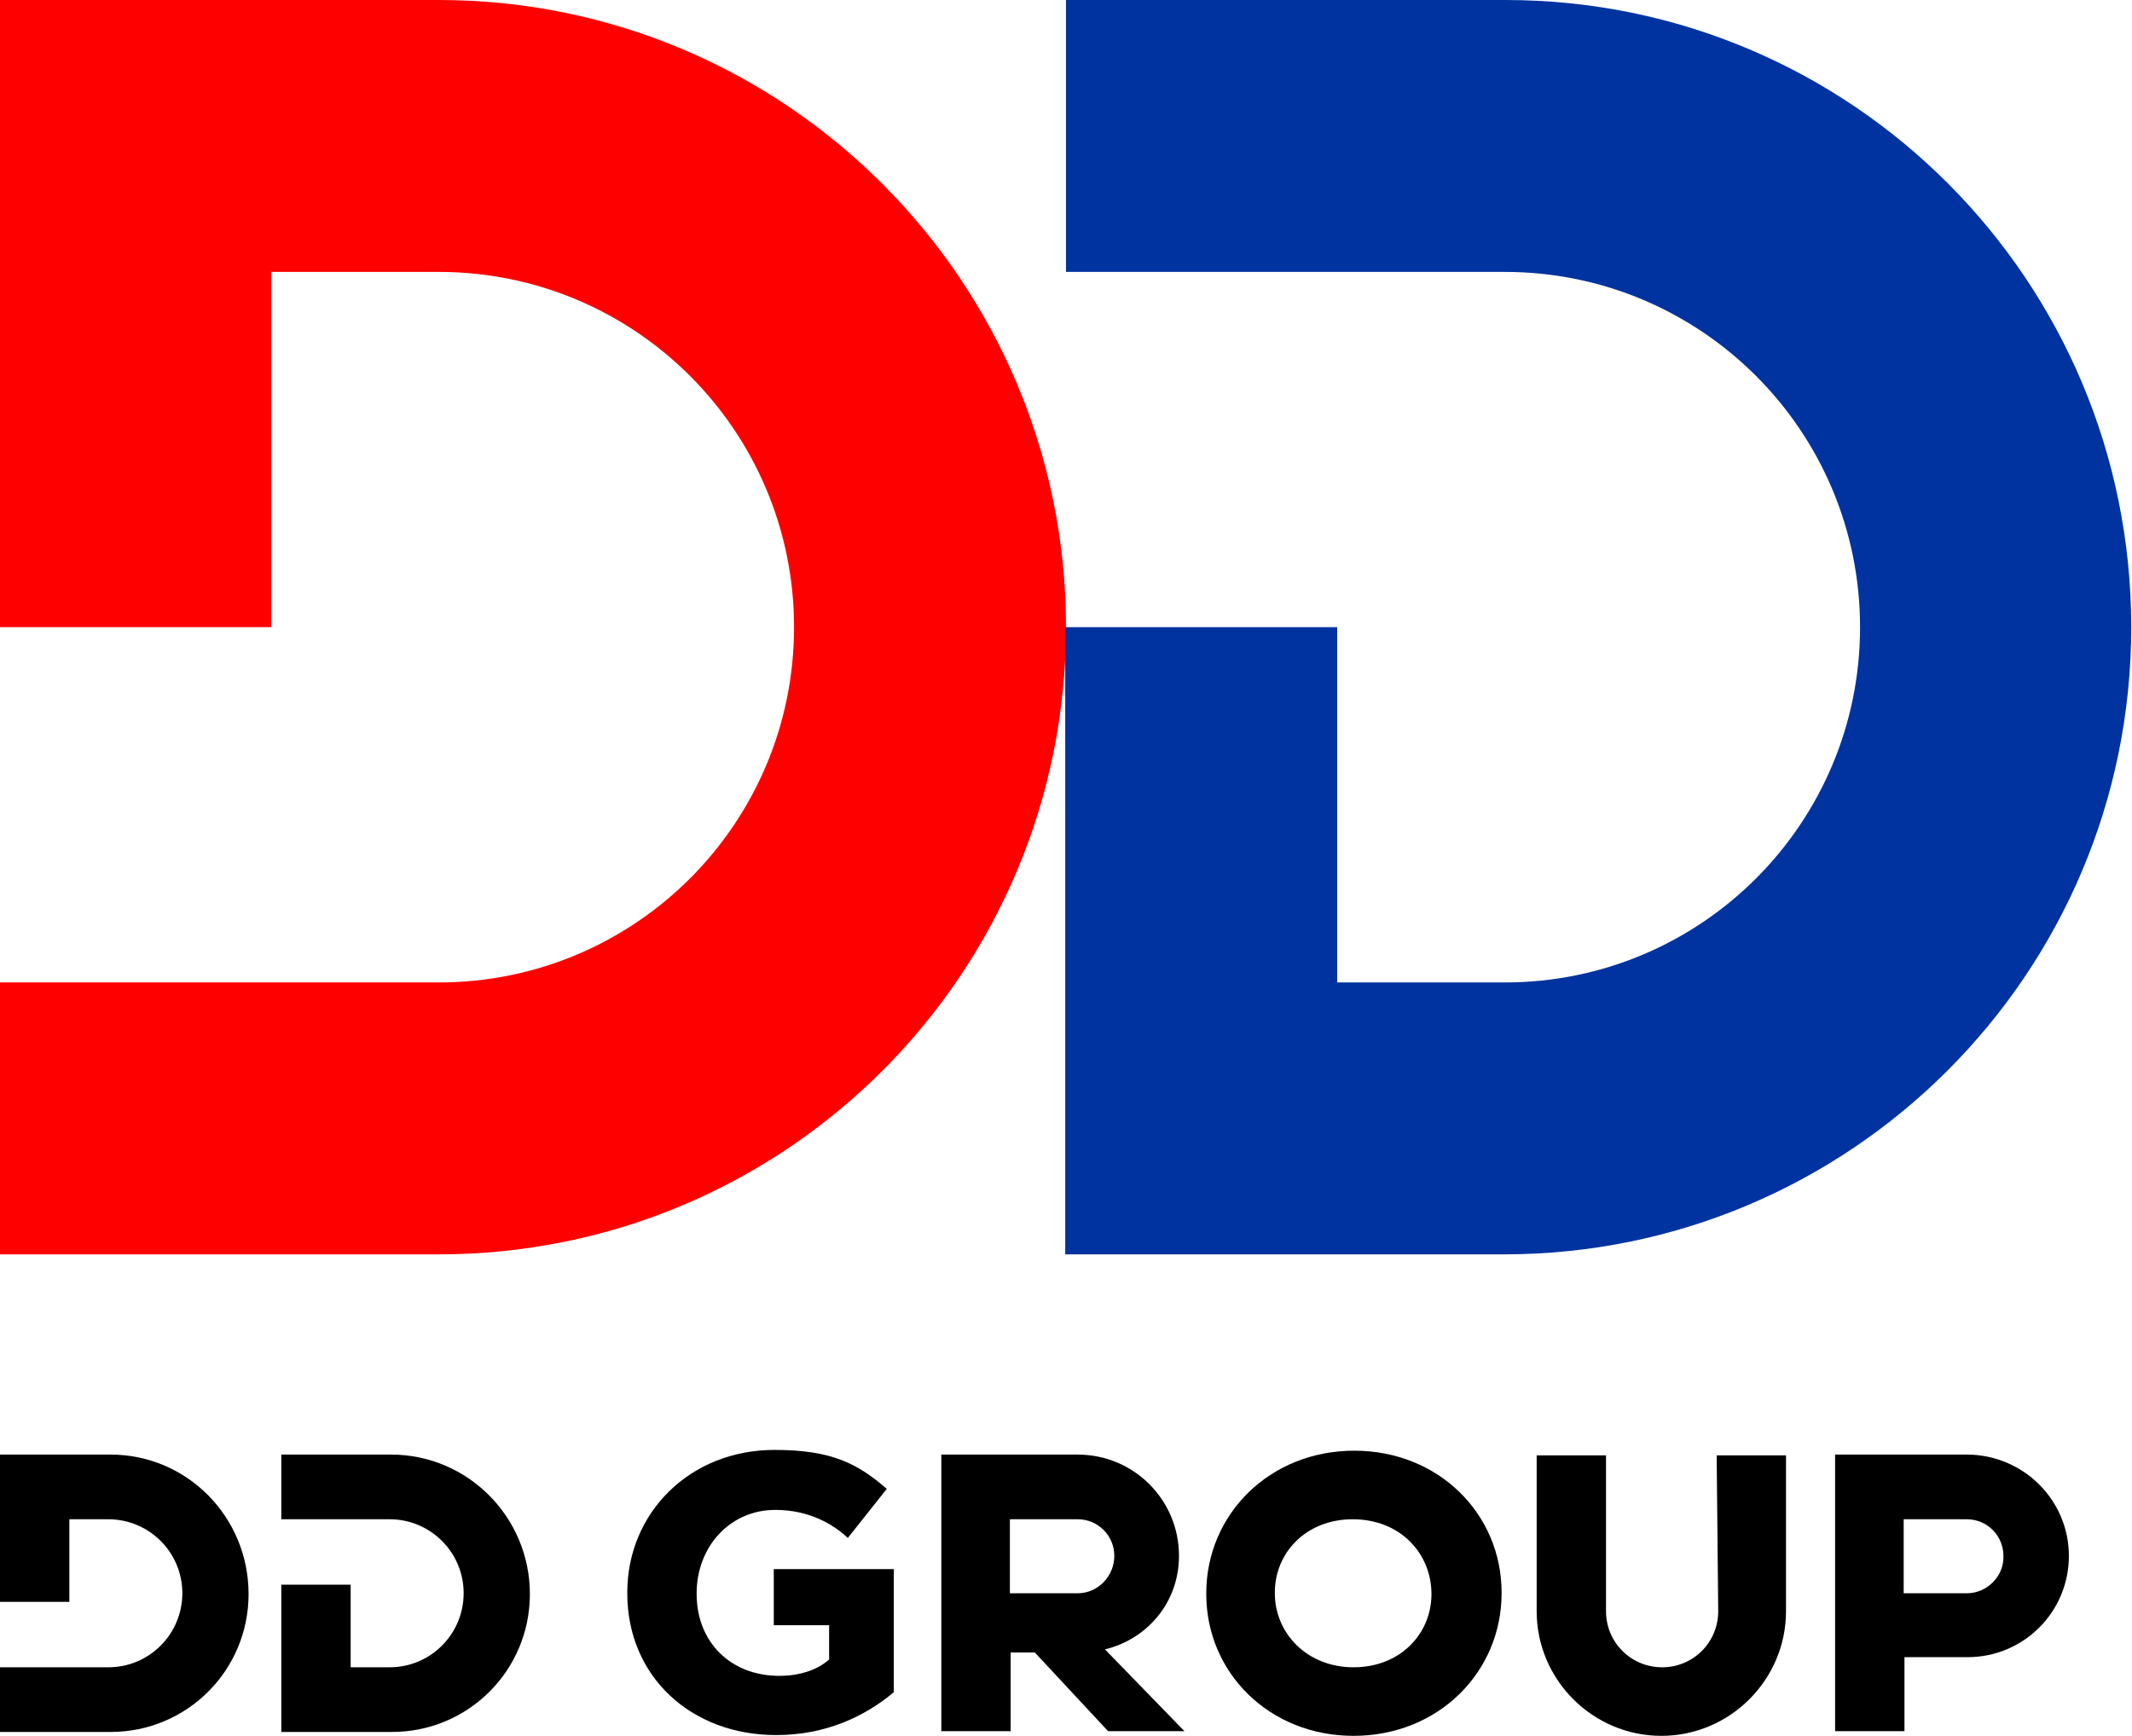
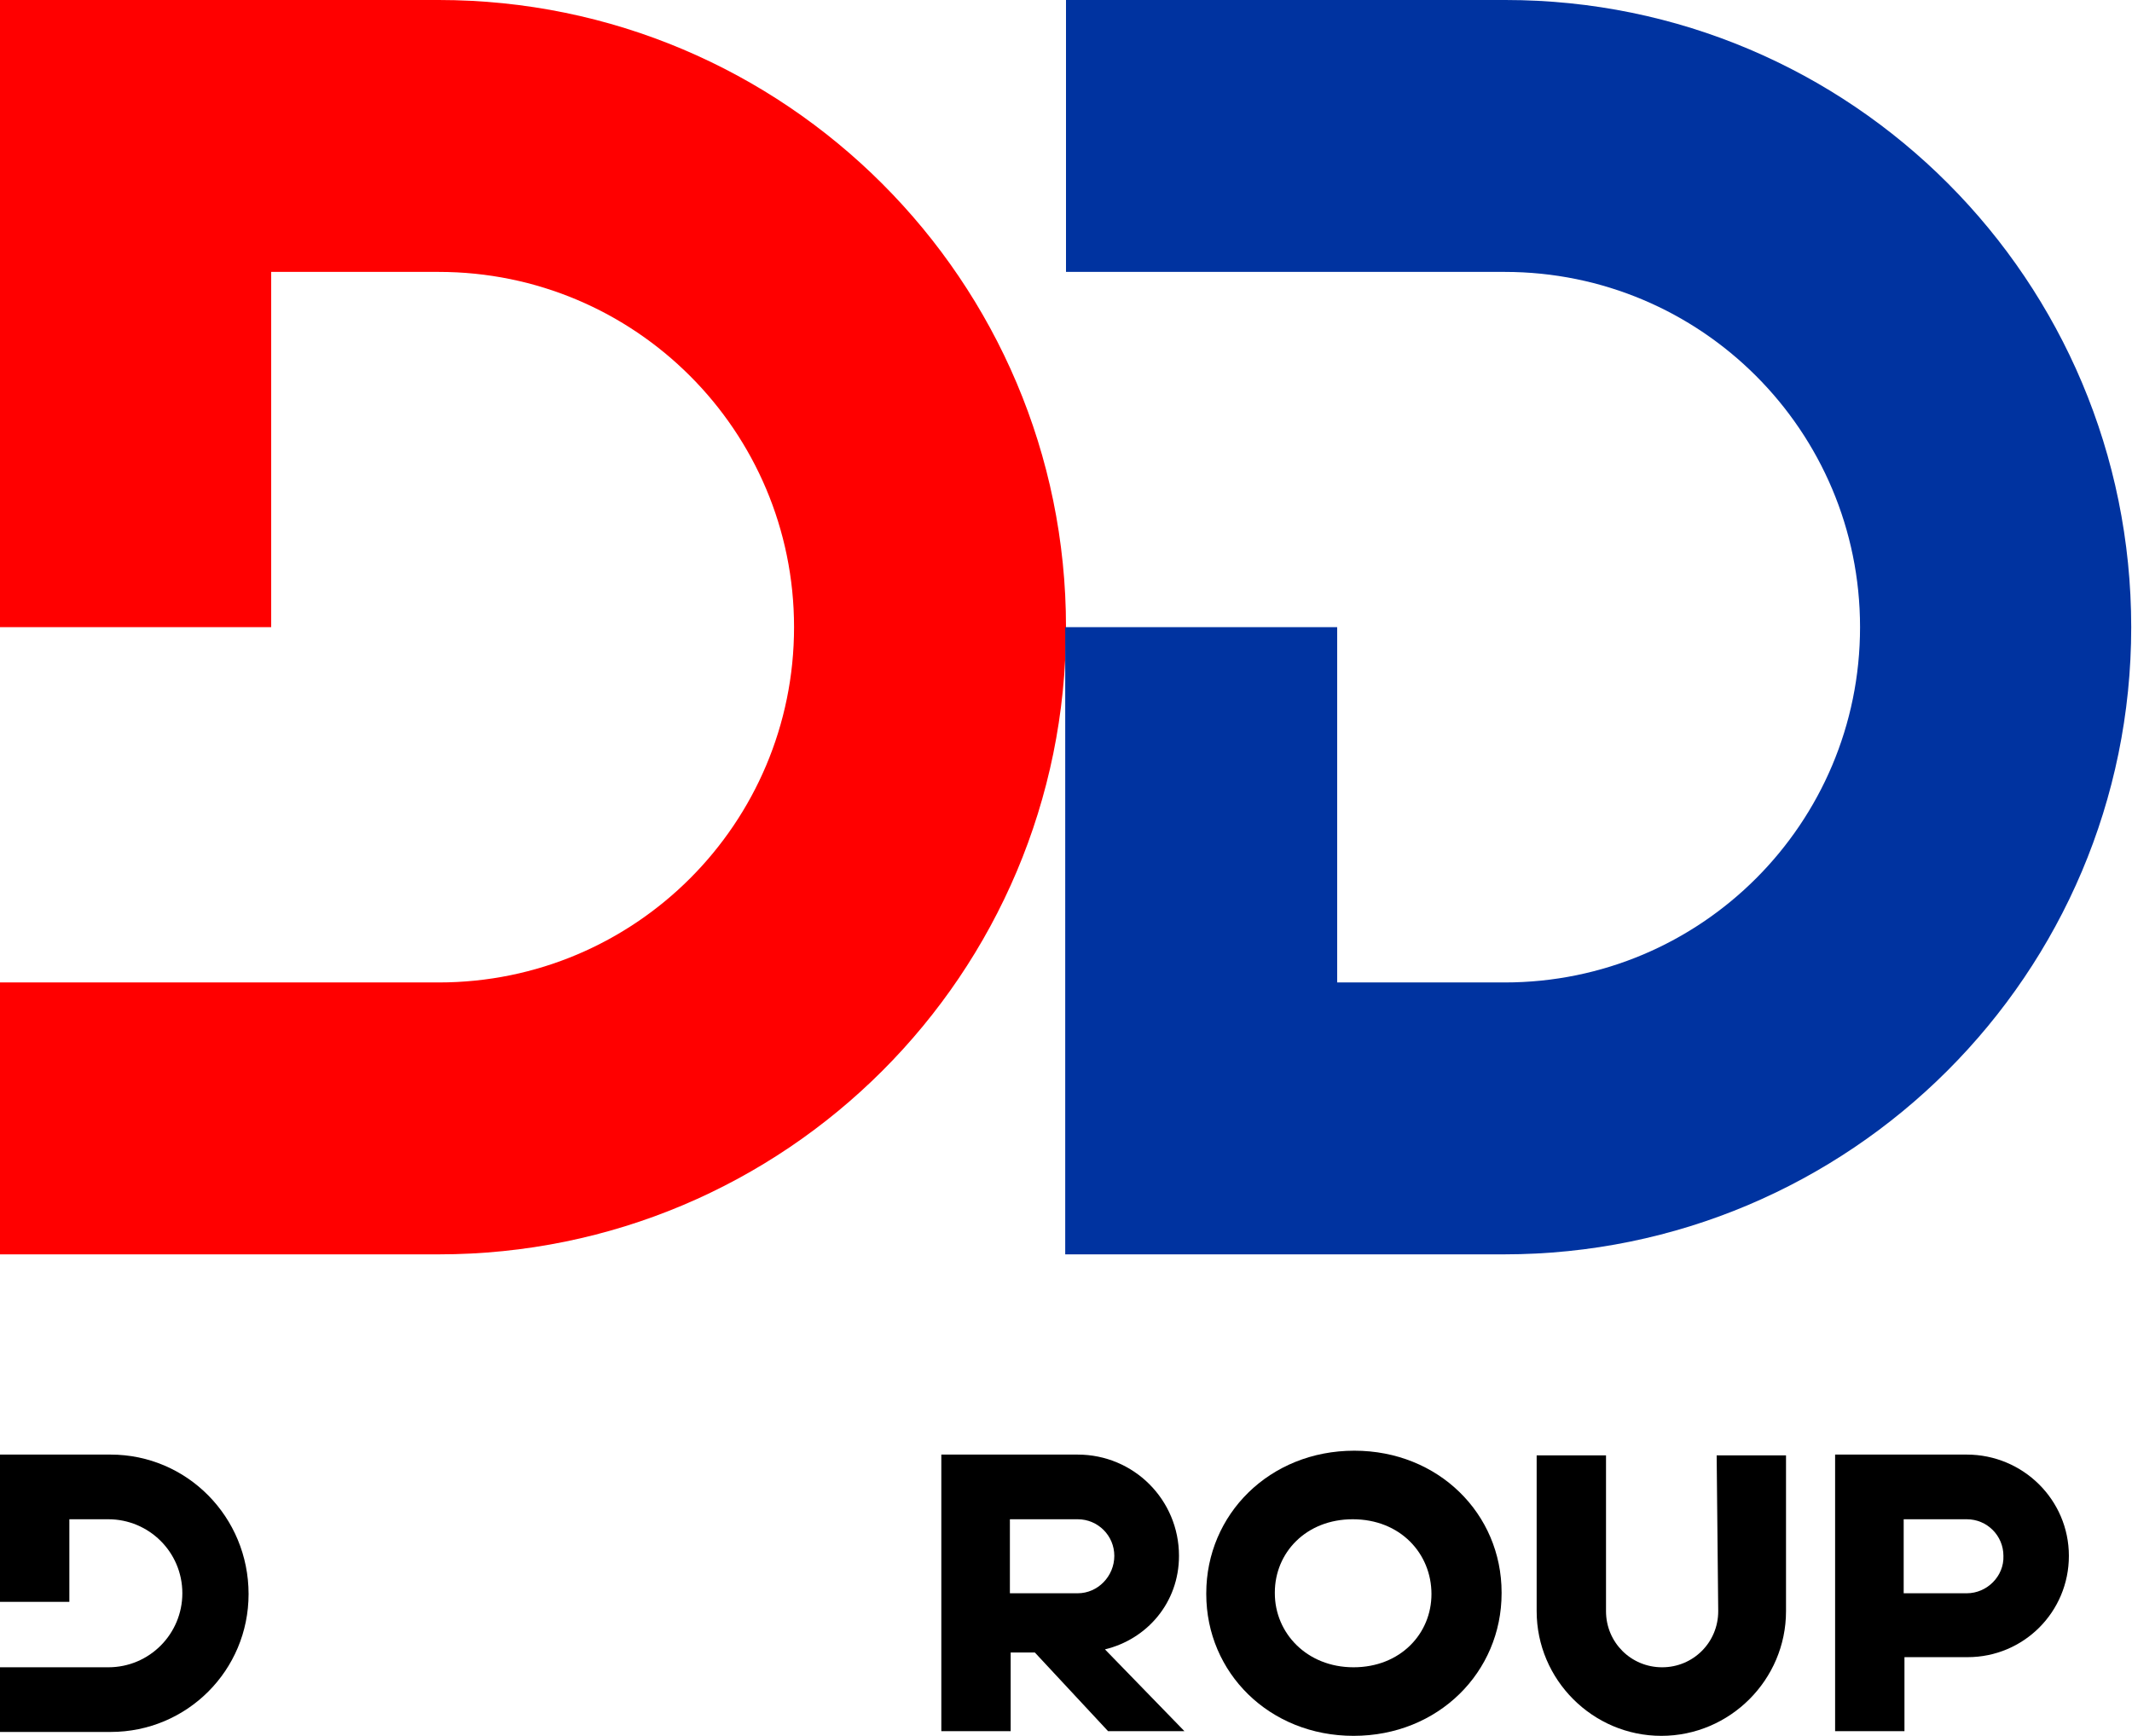
<svg xmlns="http://www.w3.org/2000/svg" version="1.1" id="レイヤー_1" x="0px" y="0px" viewBox="0 0 273.6 222.8" style="enable-background:new 0 0 273.6 222.8;" xml:space="preserve">
  <style type="text/css">
	.st0{fill:#FF0000;}
	.st1{fill:#0033A0;}
</style>
  <g>
    <g>
      <g>
        <path class="st0" d="M0,161v-34.9l56.3,0c25.2,0,45.6-20.4,45.6-45.6S81.5,34.9,56.3,34.9l-21.5,0v45.6H0V0h56.3     c44.4,0,80.5,36,80.5,80.5s-36,80.5-80.5,80.5H0z" />
      </g>
      <g>
        <path class="st1" d="M136.8,0v34.9l56.3,0c25.2,0,45.6,20.4,45.6,45.6s-20.4,45.6-45.6,45.6l-21.5,0V80.5h-34.9V161h56.3     c44.4,0,80.5-36,80.5-80.5S237.6,0,193.2,0H136.8z" />
      </g>
    </g>
    <g>
      <path d="M173.8,186.2c-10.9,0-19,8.2-19,18.3v0.1c0,10.1,8.1,18.2,18.9,18.2c10.9,0,19-8.2,19-18.3v-0.1    C192.7,194.3,184.6,186.2,173.8,186.2z M183.7,204.6c0,5.1-4,9.4-10,9.4c-6,0-10.1-4.4-10.1-9.5v-0.1c0-5.1,4-9.4,10-9.4    C179.7,195,183.7,199.4,183.7,204.6L183.7,204.6z" />
      <path d="M14.2,186.7H0v18.9h8.9V195l5,0c5.2,0,9.5,4.2,9.5,9.5c0,5.2-4.2,9.5-9.5,9.5l-4.8,0v0H0v8.3h14.2    c9.8,0,17.7-7.9,17.7-17.7C31.9,194.7,24,186.7,14.2,186.7z" />
-       <path d="M50.2,186.7H36.1v8.3h9.1v0l4.8,0c5.2,0,9.5,4.2,9.5,9.5c0,5.2-4.2,9.5-9.5,9.5l-5,0v-10.6h-8.9v18.9h14.2    c9.8,0,17.7-7.9,17.7-17.7C68,194.7,60,186.7,50.2,186.7z" />
-       <path d="M99.3,208.6h7.1v4.4c-1.1,1-3.2,2.1-6.4,2.1c-6.2,0-10.6-4.3-10.6-10.5v-0.1c0-5.9,4.2-10.7,10.1-10.7    c4.4,0,7.5,1.9,9.3,3.6l5-6.3c-3.7-3.2-7-5-14.4-5c-10.9,0-18.9,8.1-18.9,18.3v0.1c0,10.7,8.2,18.2,19.1,18.2    c6.4,0,11.4-2.4,15.1-5.5v-15.8H99.3V208.6z" />
      <path d="M252.4,186.7l-16.9,0v35.5h8.9v-9.5h8.1c7.2,0,13-5.8,13-13S259.6,186.7,252.4,186.7z M252.4,204.5h-8.1V195h8.1    c2.6,0,4.7,2.1,4.7,4.7C257.2,202.3,255,204.5,252.4,204.5z" />
      <path d="M220.5,206.8c0,4-3.2,7.2-7.2,7.2c-4,0-7.2-3.2-7.2-7.2l0-20h-8.9l0,20c0,8.8,7.2,16,16,16s16-7.2,16-16v-20h-8.9    L220.5,206.8z" />
-       <path d="M151.3,199.7c0-7.2-5.8-13-13-13h-17.5l0,0h0l0,35.5h8.9v-10.1h3.1l9.4,10.1h9.8l-10.2-10.5    C147.2,210.4,151.3,205.7,151.3,199.7z M138.3,204.5L138.3,204.5h-8.7V195h8.7c2.6,0,4.7,2.1,4.7,4.7S140.9,204.5,138.3,204.5z" />
+       <path d="M151.3,199.7c0-7.2-5.8-13-13-13h-17.5l0,0h0l0,35.5h8.9v-10.1h3.1l9.4,10.1h9.8l-10.2-10.5    C147.2,210.4,151.3,205.7,151.3,199.7z L138.3,204.5h-8.7V195h8.7c2.6,0,4.7,2.1,4.7,4.7S140.9,204.5,138.3,204.5z" />
    </g>
  </g>
</svg>